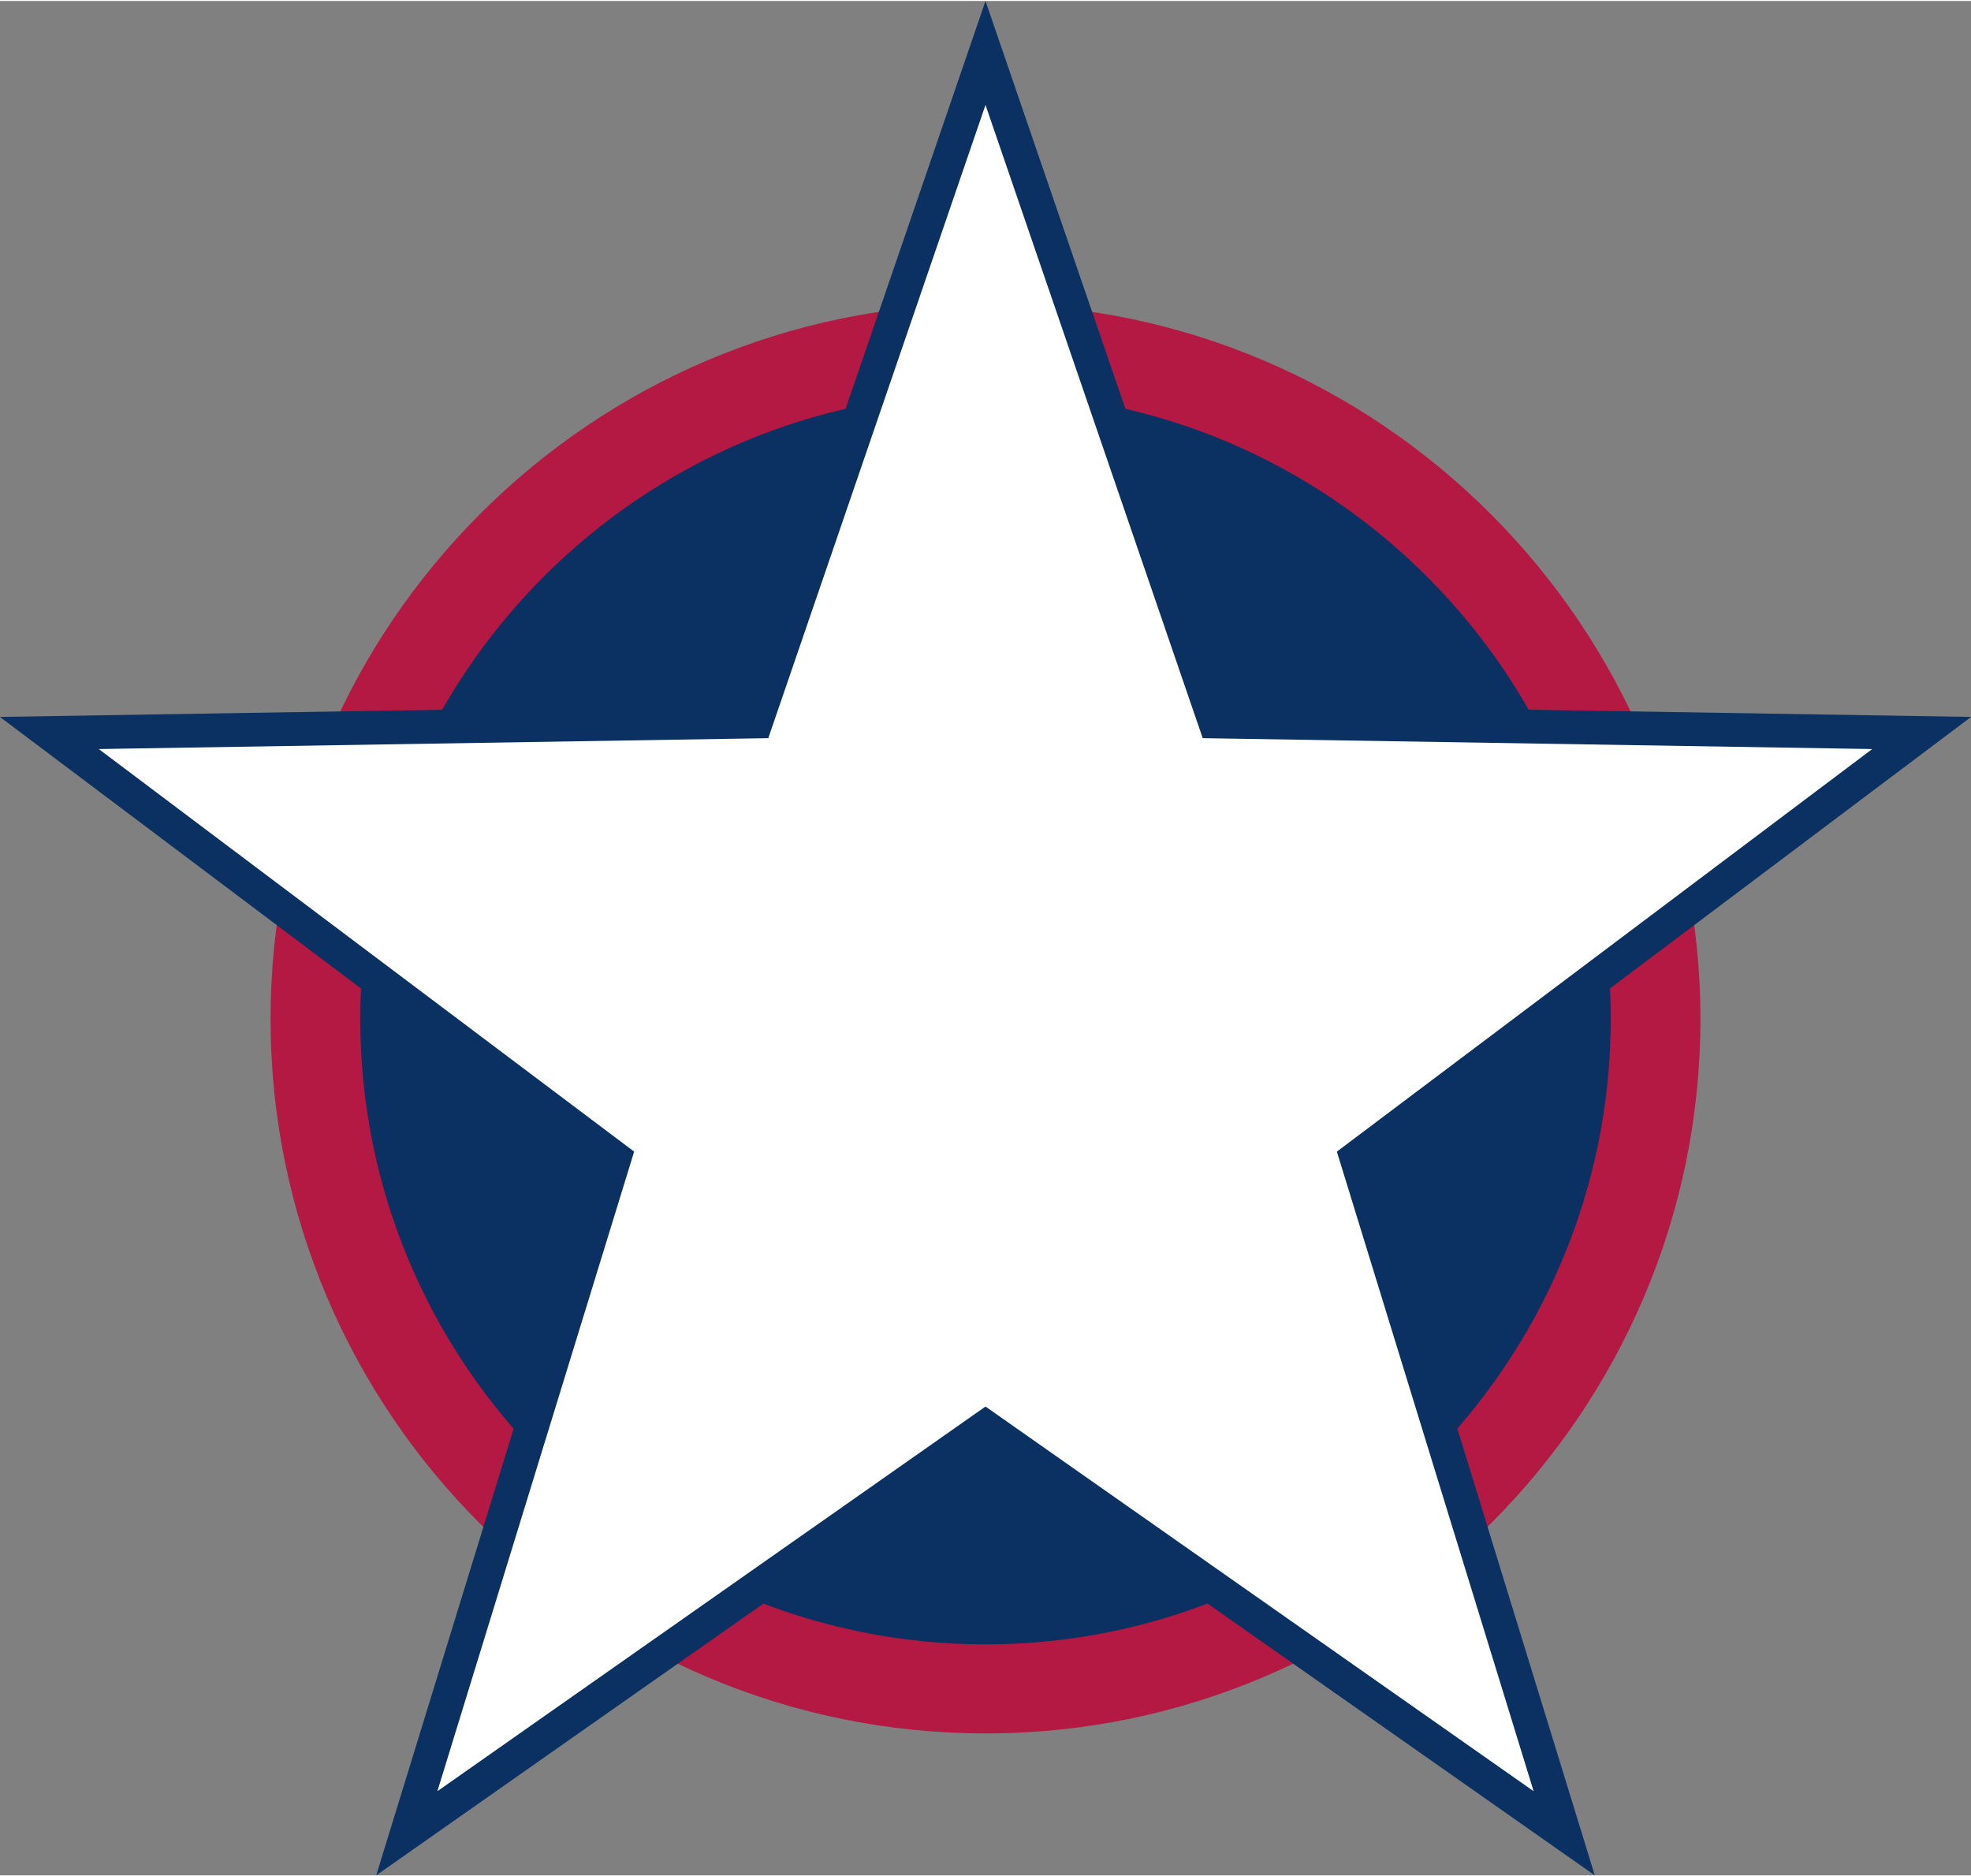
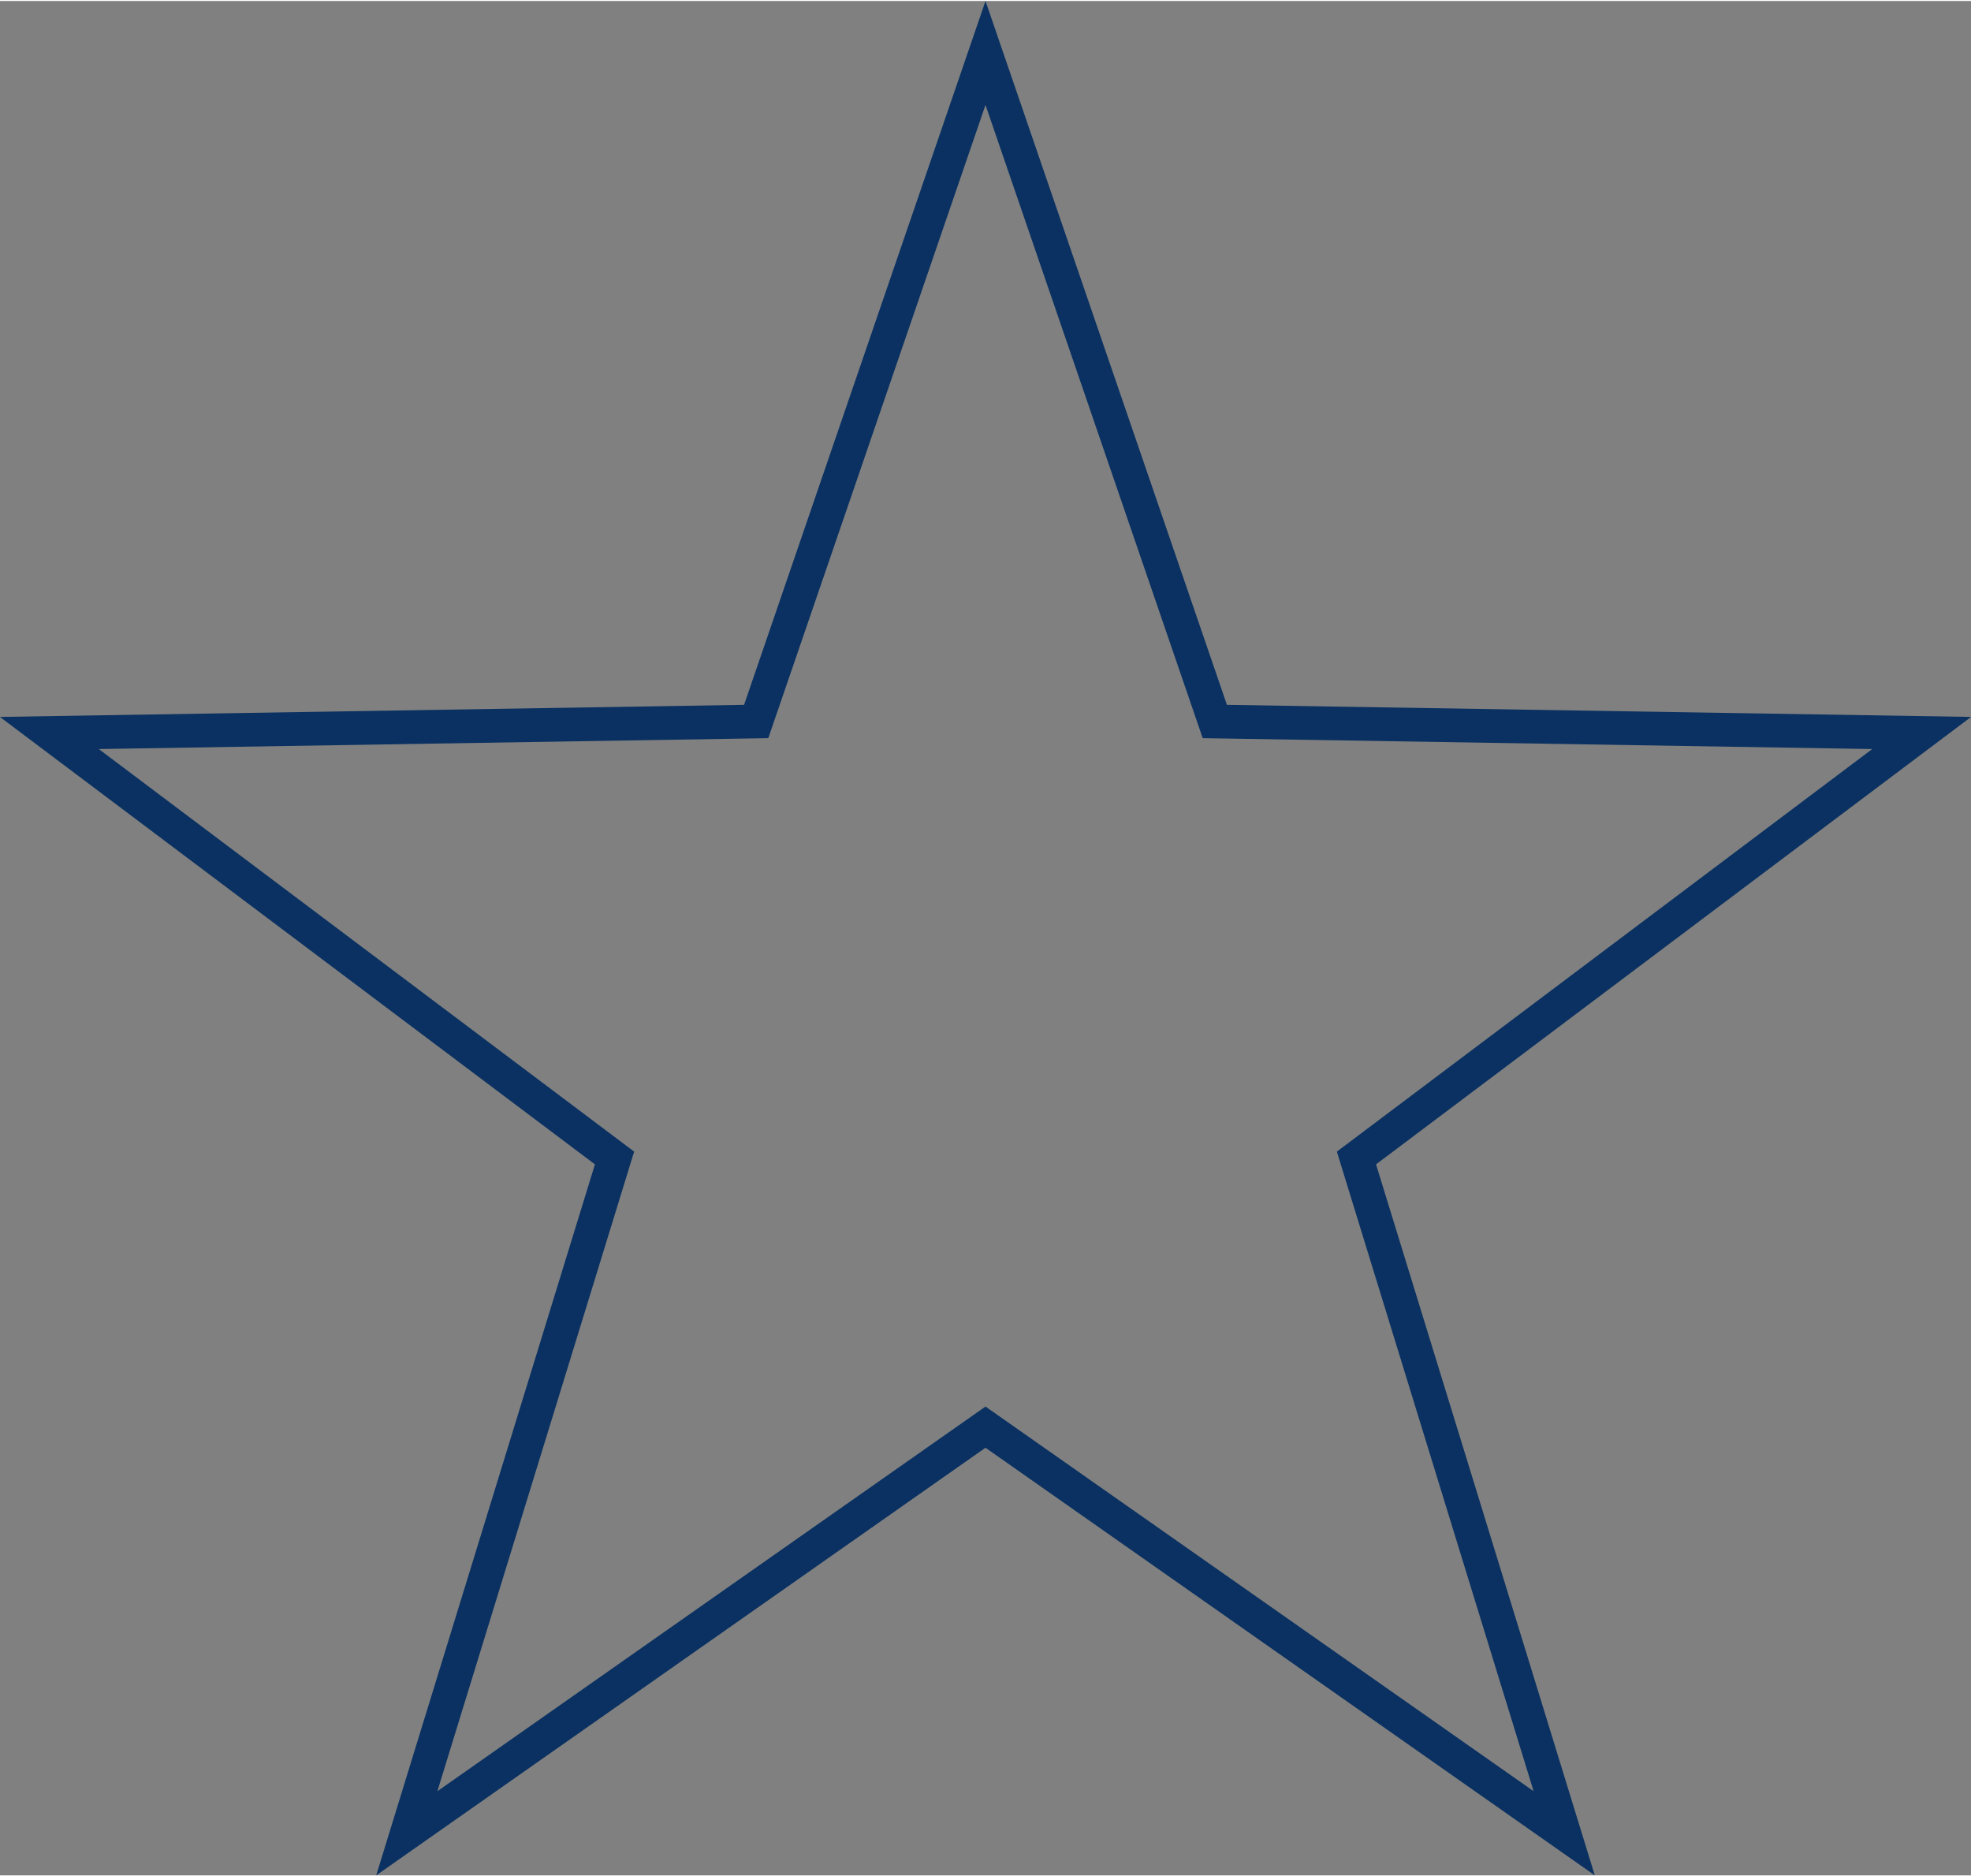
<svg xmlns="http://www.w3.org/2000/svg" height="375" preserveAspectRatio="xMidYMid meet" version="1.0" viewBox="342.9 352.6 394.2 374.8" width="394" zoomAndPan="magnify">
  <rect x="342.9" y="352.6" width="394.2" height="374.8" fill="#808080" stroke="none" />
  <g id="change1_1">
-     <path d="M540,699.017c78.778,0,142.987-64.209,142.987-142.853s-64.209-142.987-142.987-142.987-142.987,64.209-142.987,142.987,64.209,142.853,142.987,142.853h0Z" fill="#b31942" fill-rule="evenodd" />
-   </g>
+     </g>
  <g id="change2_1">
-     <path d="M540,681.211c68.931,0,125.047-56.251,125.047-125.047s-56.116-125.181-125.047-125.181-125.047,56.251-125.047,125.181,56.116,125.047,125.047,125.047h0Z" fill="#0a3161" fill-rule="evenodd" />
-   </g>
+     </g>
  <g id="change3_1">
-     <path d="M540 362.997L585.863 496.676 727.232 498.97 614.191 583.952 655.738 718.981 540 637.775 424.261 718.981 465.808 583.952 352.767 498.97 494.136 496.676 540 362.997z" fill="#fff" fill-rule="evenodd" />
-   </g>
+     </g>
  <g id="change2_2">
    <path d="M661.856,727.395l-121.857-85.504-121.855,85.504,43.744-142.168-119.006-89.468,148.832-2.417,48.285-140.736,48.285,140.736,148.834,2.417-119.011,89.468,43.749,142.168ZM362.652,502.181l107.077,80.499-39.353,127.891,109.623-76.916,109.626,76.916-39.353-127.891,107.077-80.499-133.907-2.175-43.442-126.618-43.442,126.618-133.905,2.175Z" fill="#0a3161" />
  </g>
</svg>